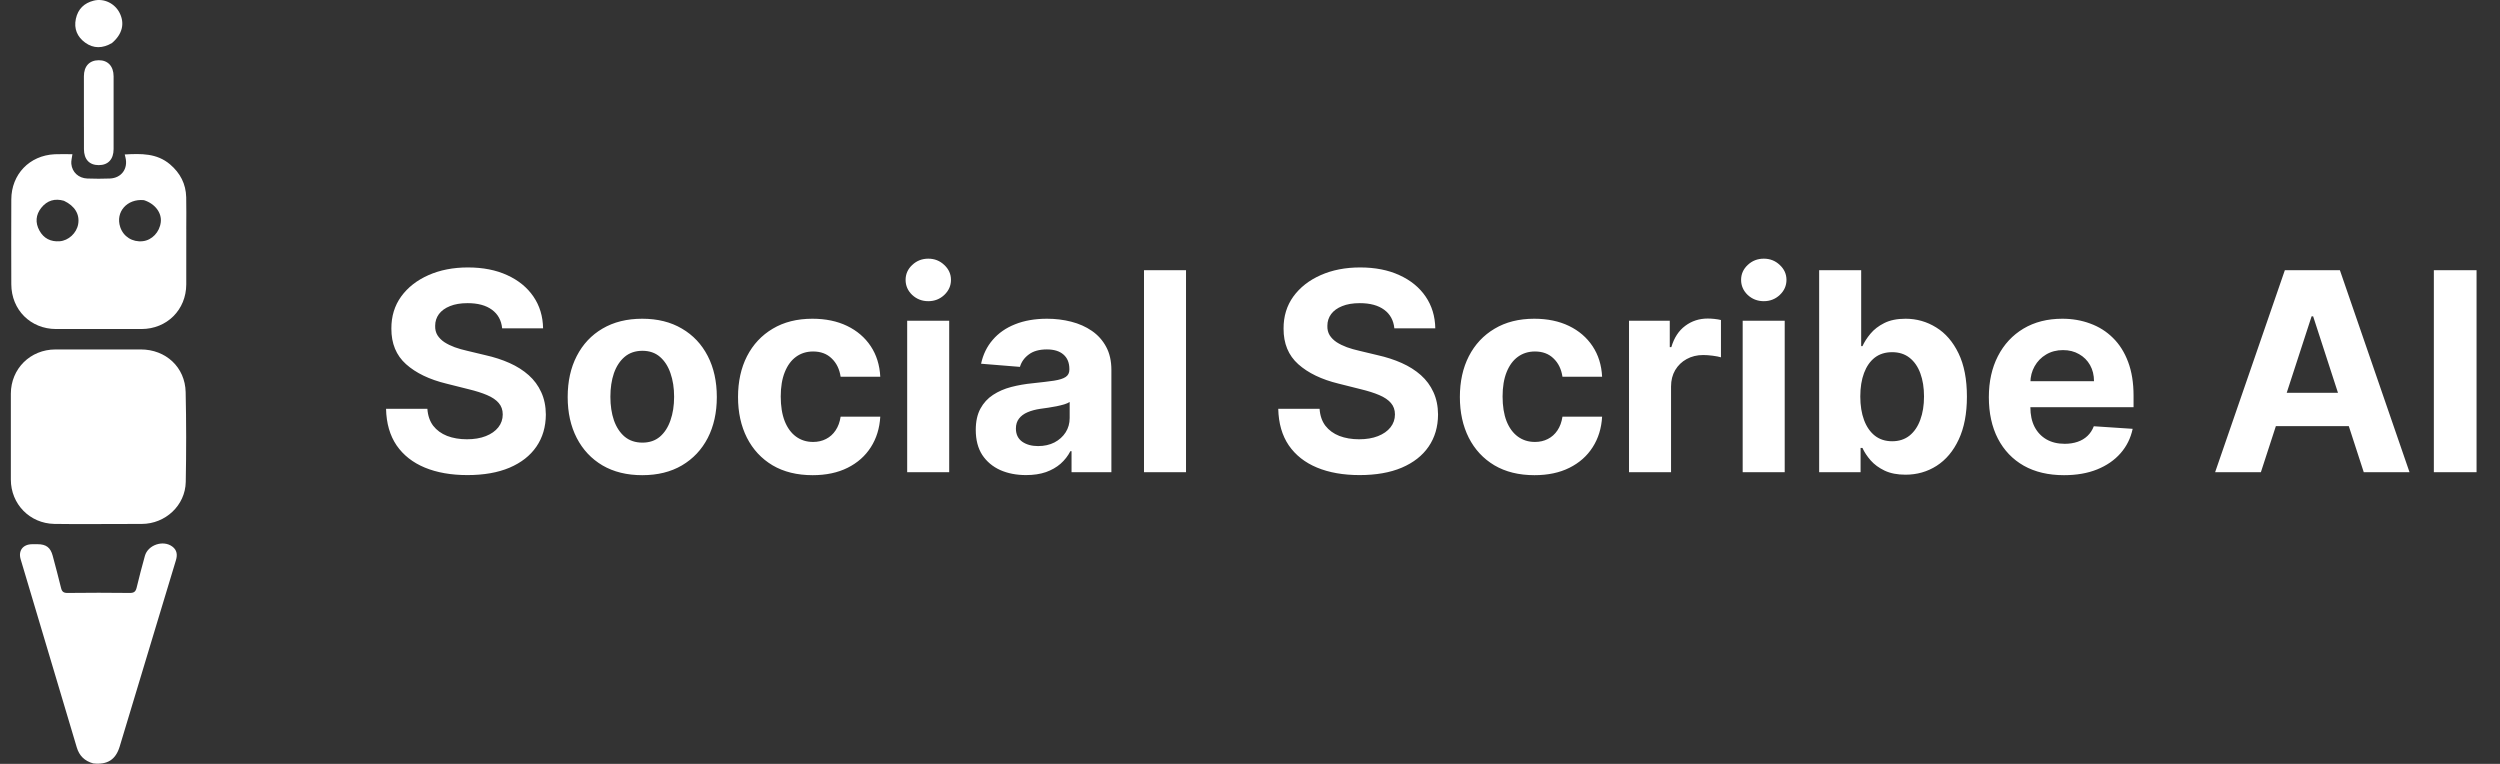
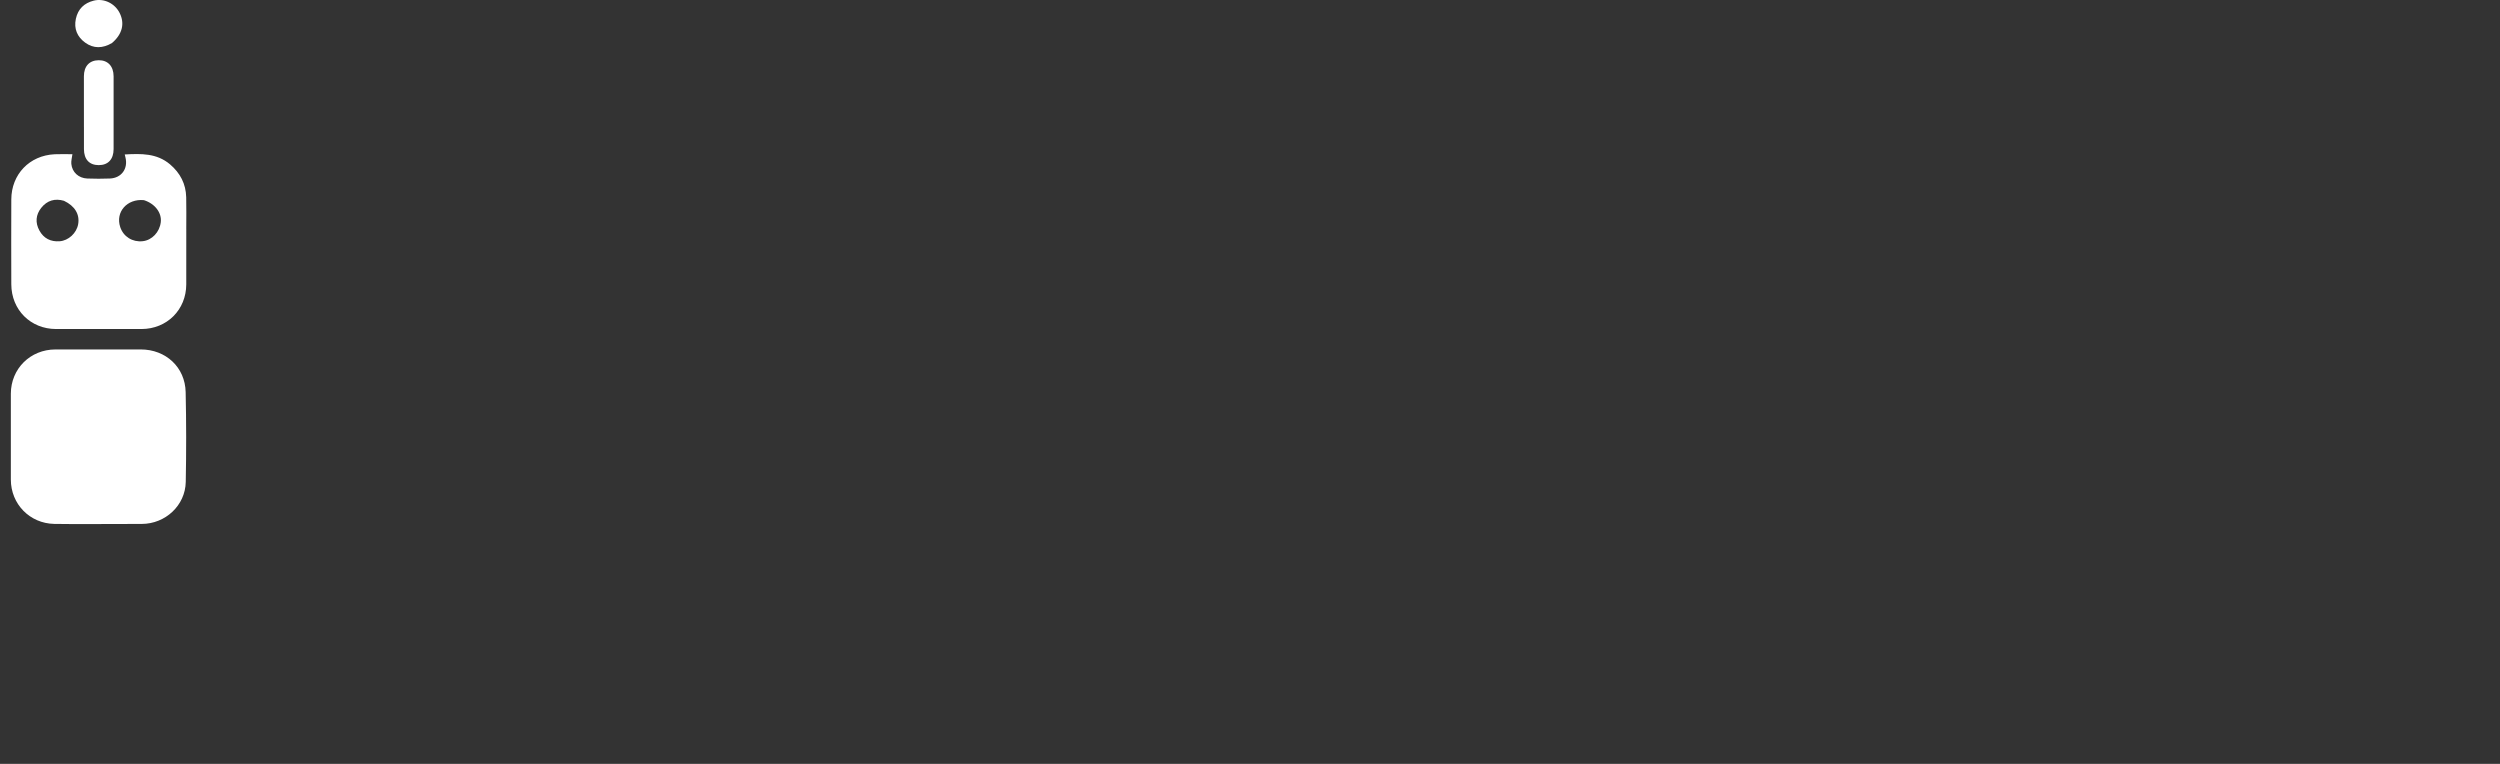
<svg xmlns="http://www.w3.org/2000/svg" width="180" height="55" viewBox="0 0 180 55" fill="none">
  <rect x="0" y="0" width="180" height="55" fill="#333333" stroke="none" />
  <path d="M5.492 37.735C4.936 37.73 4.421 37.731 3.905 37.721C2.145 37.685 0.785 36.299 0.781 34.532C0.777 32.47 0.776 30.408 0.781 28.346C0.785 26.546 2.185 25.162 3.991 25.161C6.04 25.16 8.089 25.159 10.137 25.16C11.936 25.16 13.327 26.437 13.367 28.23C13.415 30.386 13.415 32.544 13.374 34.701C13.342 36.39 11.912 37.715 10.213 37.723C8.652 37.73 7.093 37.731 5.491 37.735L5.492 37.735Z" fill="white" />
  <path d="M13.412 16.486C13.412 17.843 13.415 19.161 13.411 20.478C13.405 22.306 12.02 23.687 10.184 23.69C8.134 23.695 6.084 23.694 4.033 23.69C2.201 23.686 0.821 22.31 0.814 20.47C0.806 18.434 0.806 16.397 0.814 14.36C0.821 12.55 2.122 11.194 3.934 11.106C4.352 11.086 4.773 11.103 5.214 11.103C5.183 11.354 5.115 11.579 5.135 11.797C5.192 12.4 5.658 12.828 6.283 12.853C6.825 12.874 7.37 12.875 7.912 12.853C8.747 12.818 9.233 12.145 9.033 11.334C9.017 11.271 9.002 11.208 8.981 11.121C10.152 11.057 11.288 11.023 12.245 11.836C12.976 12.457 13.384 13.241 13.407 14.204C13.425 14.95 13.411 15.697 13.411 16.484M4.608 14.458C3.951 14.267 3.393 14.432 2.971 14.963C2.57 15.468 2.528 16.036 2.838 16.601C3.147 17.165 3.647 17.417 4.292 17.371C4.931 17.325 5.516 16.785 5.628 16.138C5.75 15.443 5.397 14.831 4.608 14.459M10.363 14.411C9.15 14.291 8.292 15.268 8.658 16.355C8.889 17.042 9.538 17.447 10.278 17.366C10.942 17.293 11.491 16.715 11.576 15.999C11.656 15.333 11.174 14.67 10.363 14.411Z" fill="white" />
-   <path d="M6.713 54.966C6.085 54.791 5.707 54.412 5.528 53.814C4.184 49.299 2.833 44.786 1.488 40.271C1.303 39.647 1.649 39.195 2.298 39.184C2.434 39.182 2.57 39.182 2.706 39.183C3.32 39.184 3.636 39.421 3.793 40.01C3.999 40.784 4.207 41.556 4.396 42.334C4.461 42.602 4.577 42.695 4.866 42.692C6.358 42.675 7.852 42.673 9.346 42.692C9.654 42.696 9.771 42.589 9.839 42.306C10.022 41.542 10.222 40.782 10.432 40.024C10.652 39.229 11.757 38.857 12.415 39.358C12.749 39.612 12.784 39.956 12.665 40.344C12.233 41.753 11.811 43.165 11.386 44.575C10.463 47.635 9.544 50.694 8.617 53.752C8.33 54.697 7.735 55.076 6.715 54.967L6.713 54.966Z" fill="white" />
  <path d="M6.043 9.153C6.043 7.905 6.041 6.699 6.041 5.492C6.041 4.768 6.437 4.341 7.109 4.336C7.767 4.332 8.176 4.766 8.179 5.492C8.183 7.241 8.182 8.99 8.179 10.739C8.177 11.471 7.781 11.89 7.11 11.889C6.432 11.889 6.048 11.476 6.044 10.739C6.041 10.224 6.044 9.709 6.044 9.153H6.043Z" fill="white" />
  <path d="M8.062 3.098C7.392 3.492 6.735 3.51 6.129 3.067C5.56 2.651 5.309 2.069 5.462 1.354C5.614 0.645 6.064 0.217 6.754 0.045C7.493 -0.138 8.276 0.249 8.62 0.945C8.995 1.703 8.803 2.471 8.062 3.098V3.098Z" fill="white" />
-   <path d="M36.155 23.638C36.098 23.065 35.854 22.62 35.423 22.303C34.992 21.985 34.408 21.827 33.669 21.827C33.167 21.827 32.743 21.898 32.398 22.04C32.052 22.177 31.787 22.369 31.602 22.615C31.422 22.861 31.332 23.141 31.332 23.453C31.323 23.713 31.377 23.941 31.496 24.135C31.619 24.329 31.787 24.497 32 24.639C32.213 24.776 32.459 24.897 32.739 25.001C33.018 25.101 33.316 25.186 33.633 25.257L34.94 25.57C35.575 25.712 36.157 25.901 36.688 26.138C37.218 26.375 37.677 26.666 38.065 27.011C38.454 27.357 38.754 27.764 38.967 28.233C39.185 28.702 39.296 29.239 39.301 29.845C39.296 30.735 39.069 31.507 38.619 32.16C38.174 32.809 37.53 33.313 36.688 33.673C35.849 34.028 34.839 34.206 33.655 34.206C32.481 34.206 31.458 34.026 30.587 33.666C29.72 33.306 29.043 32.774 28.555 32.068C28.072 31.358 27.819 30.48 27.796 29.433H30.771C30.805 29.921 30.944 30.328 31.19 30.655C31.441 30.977 31.775 31.221 32.192 31.386C32.613 31.547 33.089 31.628 33.619 31.628C34.14 31.628 34.592 31.552 34.976 31.401C35.364 31.249 35.665 31.038 35.878 30.768C36.091 30.499 36.197 30.188 36.197 29.838C36.197 29.511 36.1 29.237 35.906 29.014C35.717 28.792 35.438 28.602 35.068 28.446C34.704 28.29 34.256 28.148 33.726 28.02L32.142 27.622C30.916 27.324 29.947 26.858 29.237 26.223C28.527 25.588 28.174 24.734 28.179 23.659C28.174 22.778 28.409 22.009 28.882 21.351C29.36 20.693 30.016 20.179 30.849 19.81C31.683 19.44 32.63 19.256 33.69 19.256C34.77 19.256 35.712 19.44 36.517 19.81C37.327 20.179 37.956 20.693 38.406 21.351C38.856 22.009 39.088 22.771 39.102 23.638H36.155ZM46.242 34.213C45.139 34.213 44.184 33.979 43.38 33.51C42.579 33.036 41.962 32.378 41.526 31.535C41.09 30.688 40.873 29.706 40.873 28.588C40.873 27.461 41.09 26.476 41.526 25.634C41.962 24.786 42.579 24.128 43.38 23.659C44.184 23.186 45.139 22.949 46.242 22.949C47.345 22.949 48.297 23.186 49.097 23.659C49.902 24.128 50.522 24.786 50.958 25.634C51.393 26.476 51.611 27.461 51.611 28.588C51.611 29.706 51.393 30.688 50.958 31.535C50.522 32.378 49.902 33.036 49.097 33.51C48.297 33.979 47.345 34.213 46.242 34.213ZM46.256 31.869C46.758 31.869 47.177 31.727 47.513 31.443C47.849 31.154 48.103 30.761 48.273 30.264C48.448 29.767 48.536 29.201 48.536 28.567C48.536 27.932 48.448 27.366 48.273 26.869C48.103 26.372 47.849 25.979 47.513 25.69C47.177 25.401 46.758 25.257 46.256 25.257C45.749 25.257 45.323 25.401 44.978 25.69C44.637 25.979 44.379 26.372 44.203 26.869C44.033 27.366 43.948 27.932 43.948 28.567C43.948 29.201 44.033 29.767 44.203 30.264C44.379 30.761 44.637 31.154 44.978 31.443C45.323 31.727 45.749 31.869 46.256 31.869ZM58.508 34.213C57.39 34.213 56.429 33.976 55.624 33.503C54.824 33.025 54.208 32.362 53.777 31.514C53.351 30.667 53.138 29.691 53.138 28.588C53.138 27.471 53.354 26.491 53.784 25.648C54.22 24.8 54.838 24.14 55.638 23.666C56.438 23.188 57.39 22.949 58.493 22.949C59.445 22.949 60.278 23.122 60.993 23.467C61.708 23.813 62.274 24.298 62.691 24.923C63.107 25.548 63.337 26.282 63.38 27.125H60.525C60.444 26.581 60.231 26.142 59.885 25.811C59.544 25.475 59.097 25.307 58.543 25.307C58.074 25.307 57.665 25.435 57.314 25.69C56.969 25.941 56.699 26.308 56.505 26.791C56.31 27.274 56.213 27.859 56.213 28.546C56.213 29.241 56.308 29.833 56.498 30.321C56.692 30.809 56.964 31.18 57.314 31.436C57.665 31.692 58.074 31.82 58.543 31.82C58.889 31.82 59.199 31.749 59.473 31.607C59.753 31.465 59.982 31.259 60.162 30.989C60.347 30.714 60.468 30.385 60.525 30.001H63.38C63.332 30.835 63.105 31.569 62.698 32.203C62.295 32.833 61.739 33.325 61.029 33.68C60.319 34.035 59.478 34.213 58.508 34.213ZM65.317 34V23.091H68.342V34H65.317ZM66.837 21.685C66.387 21.685 66.001 21.535 65.679 21.237C65.362 20.934 65.203 20.572 65.203 20.151C65.203 19.734 65.362 19.376 65.679 19.078C66.001 18.775 66.387 18.624 66.837 18.624C67.287 18.624 67.67 18.775 67.987 19.078C68.309 19.376 68.47 19.734 68.47 20.151C68.47 20.572 68.309 20.934 67.987 21.237C67.67 21.535 67.287 21.685 66.837 21.685ZM73.877 34.206C73.181 34.206 72.561 34.085 72.016 33.844C71.472 33.597 71.041 33.235 70.723 32.757C70.411 32.274 70.255 31.673 70.255 30.953C70.255 30.347 70.366 29.838 70.588 29.426C70.811 29.014 71.114 28.683 71.498 28.432C71.881 28.181 72.317 27.991 72.804 27.864C73.297 27.736 73.813 27.646 74.353 27.594C74.987 27.527 75.499 27.466 75.887 27.409C76.275 27.348 76.557 27.258 76.732 27.139C76.907 27.021 76.995 26.846 76.995 26.614V26.571C76.995 26.121 76.853 25.773 76.569 25.527C76.289 25.281 75.891 25.158 75.375 25.158C74.831 25.158 74.398 25.278 74.076 25.52C73.754 25.757 73.541 26.055 73.436 26.415L70.638 26.188C70.78 25.525 71.059 24.952 71.476 24.469C71.893 23.981 72.43 23.607 73.088 23.347C73.751 23.081 74.518 22.949 75.39 22.949C75.996 22.949 76.576 23.02 77.13 23.162C77.688 23.304 78.183 23.524 78.614 23.822C79.05 24.121 79.393 24.504 79.644 24.973C79.895 25.437 80.02 25.993 80.02 26.642V34H77.151V32.487H77.066C76.891 32.828 76.656 33.129 76.363 33.389C76.069 33.645 75.716 33.846 75.304 33.993C74.892 34.135 74.416 34.206 73.877 34.206ZM74.743 32.118C75.188 32.118 75.581 32.03 75.922 31.855C76.263 31.675 76.531 31.434 76.725 31.131C76.919 30.828 77.016 30.484 77.016 30.101V28.943C76.921 29.005 76.791 29.062 76.625 29.114C76.464 29.161 76.282 29.206 76.079 29.249C75.875 29.287 75.671 29.322 75.468 29.355C75.264 29.384 75.079 29.41 74.914 29.433C74.559 29.485 74.249 29.568 73.983 29.682C73.718 29.796 73.512 29.949 73.365 30.143C73.219 30.333 73.145 30.57 73.145 30.854C73.145 31.266 73.294 31.581 73.593 31.798C73.896 32.011 74.279 32.118 74.743 32.118ZM85.393 19.454V34H82.368V19.454H85.393ZM100.393 23.638C100.336 23.065 100.092 22.62 99.662 22.303C99.231 21.985 98.646 21.827 97.907 21.827C97.405 21.827 96.982 21.898 96.636 22.04C96.29 22.177 96.025 22.369 95.841 22.615C95.661 22.861 95.571 23.141 95.571 23.453C95.561 23.713 95.616 23.941 95.734 24.135C95.857 24.329 96.025 24.497 96.238 24.639C96.451 24.776 96.698 24.897 96.977 25.001C97.256 25.101 97.555 25.186 97.872 25.257L99.179 25.57C99.813 25.712 100.395 25.901 100.926 26.138C101.456 26.375 101.915 26.666 102.304 27.011C102.692 27.357 102.993 27.764 103.206 28.233C103.423 28.702 103.535 29.239 103.539 29.845C103.535 30.735 103.307 31.507 102.858 32.16C102.413 32.809 101.769 33.313 100.926 33.673C100.088 34.028 99.077 34.206 97.893 34.206C96.719 34.206 95.696 34.026 94.825 33.666C93.959 33.306 93.281 32.774 92.794 32.068C92.311 31.358 92.057 30.48 92.034 29.433H95.01C95.043 29.921 95.182 30.328 95.429 30.655C95.68 30.977 96.013 31.221 96.43 31.386C96.851 31.547 97.327 31.628 97.858 31.628C98.378 31.628 98.831 31.552 99.214 31.401C99.602 31.249 99.903 31.038 100.116 30.768C100.329 30.499 100.436 30.188 100.436 29.838C100.436 29.511 100.339 29.237 100.145 29.014C99.955 28.792 99.676 28.602 99.306 28.446C98.942 28.29 98.494 28.148 97.964 28.02L96.38 27.622C95.154 27.324 94.186 26.858 93.475 26.223C92.765 25.588 92.412 24.734 92.417 23.659C92.412 22.778 92.647 22.009 93.12 21.351C93.599 20.693 94.254 20.179 95.088 19.81C95.921 19.44 96.868 19.256 97.929 19.256C99.008 19.256 99.95 19.44 100.755 19.81C101.565 20.179 102.195 20.693 102.645 21.351C103.094 22.009 103.326 22.771 103.341 23.638H100.393ZM110.48 34.213C109.363 34.213 108.402 33.976 107.597 33.503C106.796 33.025 106.181 32.362 105.75 31.514C105.324 30.667 105.111 29.691 105.111 28.588C105.111 27.471 105.326 26.491 105.757 25.648C106.193 24.8 106.811 24.14 107.611 23.666C108.411 23.188 109.363 22.949 110.466 22.949C111.418 22.949 112.251 23.122 112.966 23.467C113.681 23.813 114.247 24.298 114.663 24.923C115.08 25.548 115.31 26.282 115.352 27.125H112.497C112.417 26.581 112.204 26.142 111.858 25.811C111.517 25.475 111.07 25.307 110.516 25.307C110.047 25.307 109.637 25.435 109.287 25.69C108.941 25.941 108.671 26.308 108.477 26.791C108.283 27.274 108.186 27.859 108.186 28.546C108.186 29.241 108.281 29.833 108.47 30.321C108.664 30.809 108.937 31.18 109.287 31.436C109.637 31.692 110.047 31.82 110.516 31.82C110.861 31.82 111.171 31.749 111.446 31.607C111.725 31.465 111.955 31.259 112.135 30.989C112.32 30.714 112.44 30.385 112.497 30.001H115.352C115.305 30.835 115.078 31.569 114.67 32.203C114.268 32.833 113.712 33.325 113.001 33.68C112.291 34.035 111.451 34.213 110.48 34.213ZM117.289 34V23.091H120.223V24.994H120.336C120.535 24.317 120.869 23.806 121.338 23.46C121.806 23.11 122.346 22.935 122.957 22.935C123.109 22.935 123.272 22.944 123.447 22.963C123.622 22.982 123.776 23.008 123.909 23.041V25.726C123.767 25.683 123.57 25.645 123.319 25.612C123.068 25.579 122.839 25.562 122.63 25.562C122.185 25.562 121.788 25.66 121.437 25.854C121.092 26.043 120.817 26.308 120.613 26.649C120.414 26.99 120.315 27.383 120.315 27.828V34H117.289ZM125.473 34V23.091H128.499V34H125.473ZM126.993 21.685C126.543 21.685 126.157 21.535 125.835 21.237C125.518 20.934 125.359 20.572 125.359 20.151C125.359 19.734 125.518 19.376 125.835 19.078C126.157 18.775 126.543 18.624 126.993 18.624C127.443 18.624 127.826 18.775 128.143 19.078C128.465 19.376 128.626 19.734 128.626 20.151C128.626 20.572 128.465 20.934 128.143 21.237C127.826 21.535 127.443 21.685 126.993 21.685ZM130.979 34V19.454H134.005V24.923H134.097C134.23 24.63 134.421 24.331 134.672 24.028C134.928 23.721 135.259 23.465 135.667 23.261C136.078 23.053 136.59 22.949 137.201 22.949C137.996 22.949 138.73 23.157 139.402 23.574C140.075 23.986 140.612 24.608 141.015 25.442C141.417 26.27 141.618 27.31 141.618 28.56C141.618 29.776 141.422 30.804 141.029 31.642C140.641 32.475 140.11 33.108 139.438 33.538C138.77 33.965 138.022 34.178 137.194 34.178C136.606 34.178 136.107 34.081 135.695 33.886C135.288 33.692 134.954 33.448 134.694 33.155C134.433 32.856 134.234 32.556 134.097 32.253H133.962V34H130.979ZM133.941 28.546C133.941 29.194 134.031 29.76 134.211 30.243C134.391 30.726 134.651 31.102 134.992 31.372C135.333 31.637 135.747 31.77 136.235 31.77C136.727 31.77 137.144 31.635 137.485 31.365C137.826 31.09 138.084 30.712 138.259 30.229C138.439 29.741 138.529 29.18 138.529 28.546C138.529 27.916 138.441 27.362 138.266 26.884C138.091 26.405 137.833 26.031 137.492 25.761C137.151 25.491 136.732 25.357 136.235 25.357C135.742 25.357 135.326 25.487 134.985 25.747C134.649 26.008 134.391 26.377 134.211 26.855C134.031 27.333 133.941 27.897 133.941 28.546ZM148.609 34.213C147.487 34.213 146.521 33.986 145.711 33.531C144.906 33.072 144.286 32.423 143.85 31.585C143.415 30.742 143.197 29.746 143.197 28.595C143.197 27.473 143.415 26.488 143.85 25.641C144.286 24.793 144.899 24.133 145.69 23.659C146.485 23.186 147.418 22.949 148.488 22.949C149.208 22.949 149.878 23.065 150.498 23.297C151.123 23.524 151.667 23.867 152.131 24.327C152.6 24.786 152.965 25.364 153.225 26.06C153.486 26.751 153.616 27.561 153.616 28.489V29.32H144.404V27.445H150.768C150.768 27.009 150.673 26.623 150.484 26.287C150.294 25.951 150.031 25.688 149.695 25.499C149.364 25.305 148.978 25.207 148.538 25.207C148.078 25.207 147.671 25.314 147.316 25.527C146.966 25.735 146.691 26.017 146.492 26.372C146.293 26.723 146.192 27.113 146.187 27.544V29.327C146.187 29.866 146.286 30.333 146.485 30.726C146.689 31.119 146.975 31.422 147.344 31.635C147.714 31.848 148.152 31.954 148.658 31.954C148.995 31.954 149.302 31.907 149.582 31.812C149.861 31.718 150.1 31.576 150.299 31.386C150.498 31.197 150.649 30.965 150.754 30.69L153.552 30.875C153.41 31.547 153.119 32.135 152.678 32.636C152.243 33.133 151.679 33.522 150.988 33.801C150.301 34.076 149.508 34.213 148.609 34.213ZM162.783 34H159.488L164.509 19.454H168.472L173.486 34H170.191L166.547 22.778H166.434L162.783 34ZM162.577 28.283H170.361V30.683H162.577V28.283ZM178.312 19.454V34H175.237V19.454H178.312Z" fill="white" />
</svg>